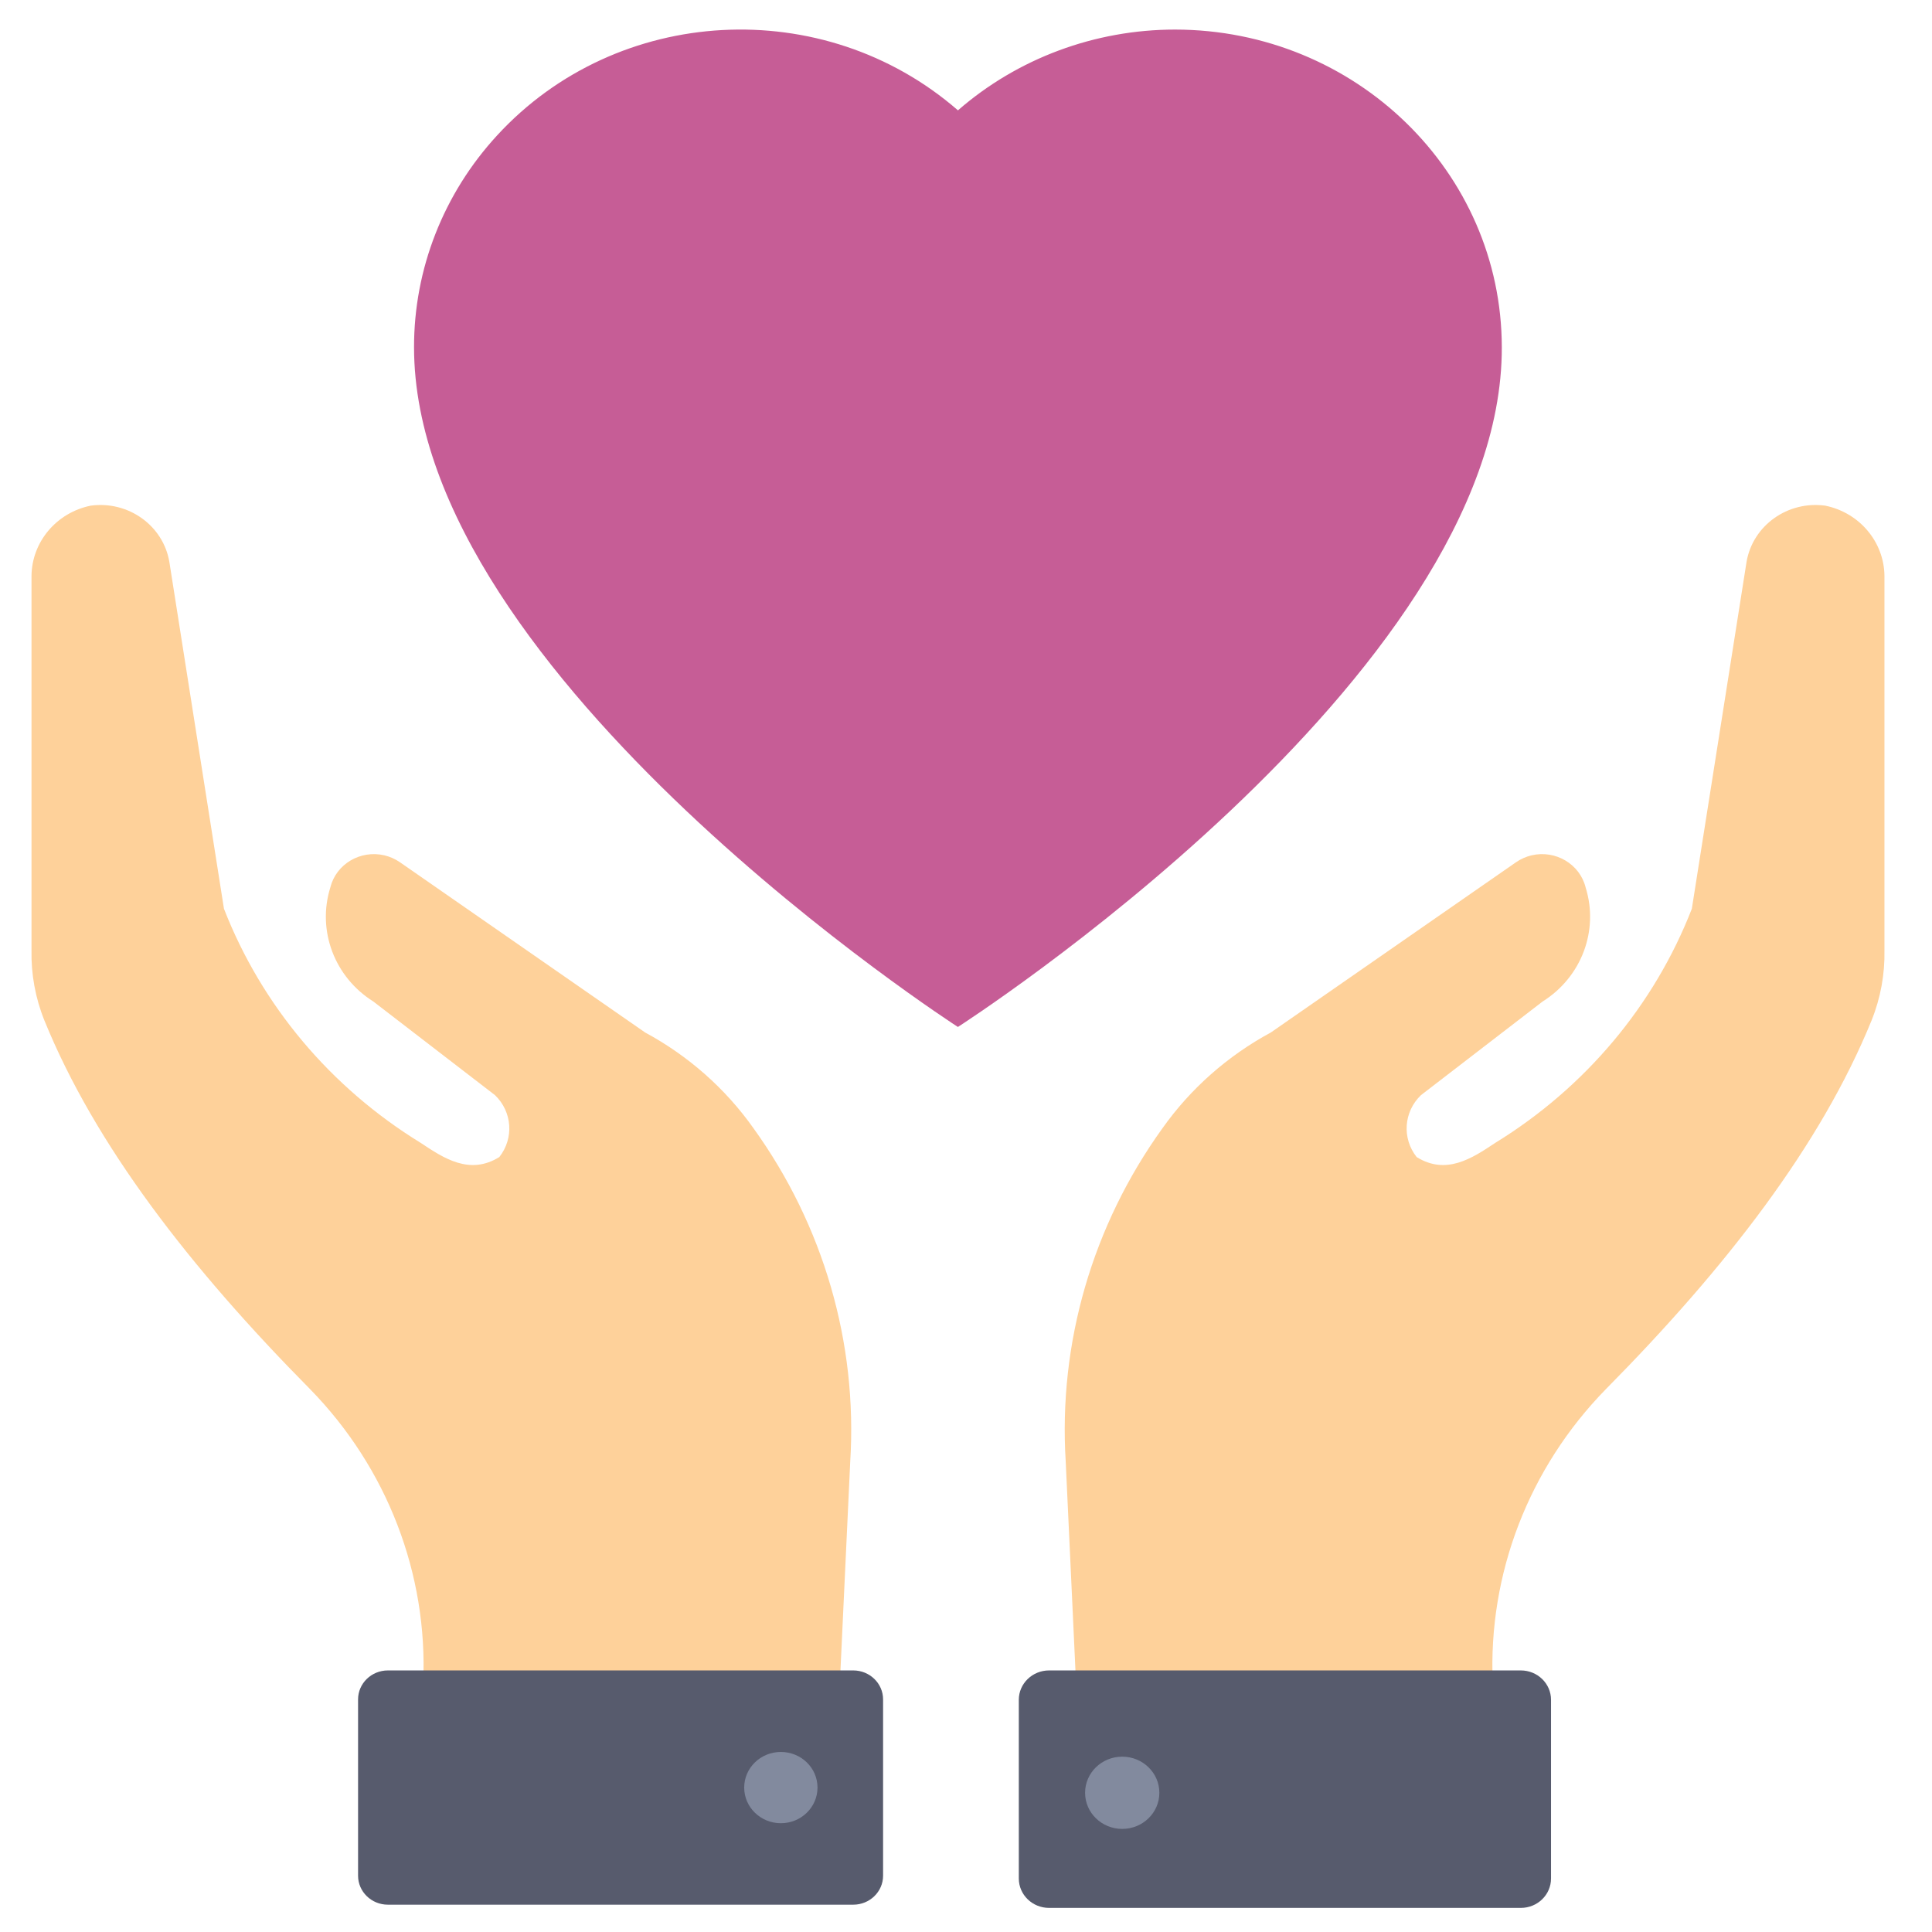
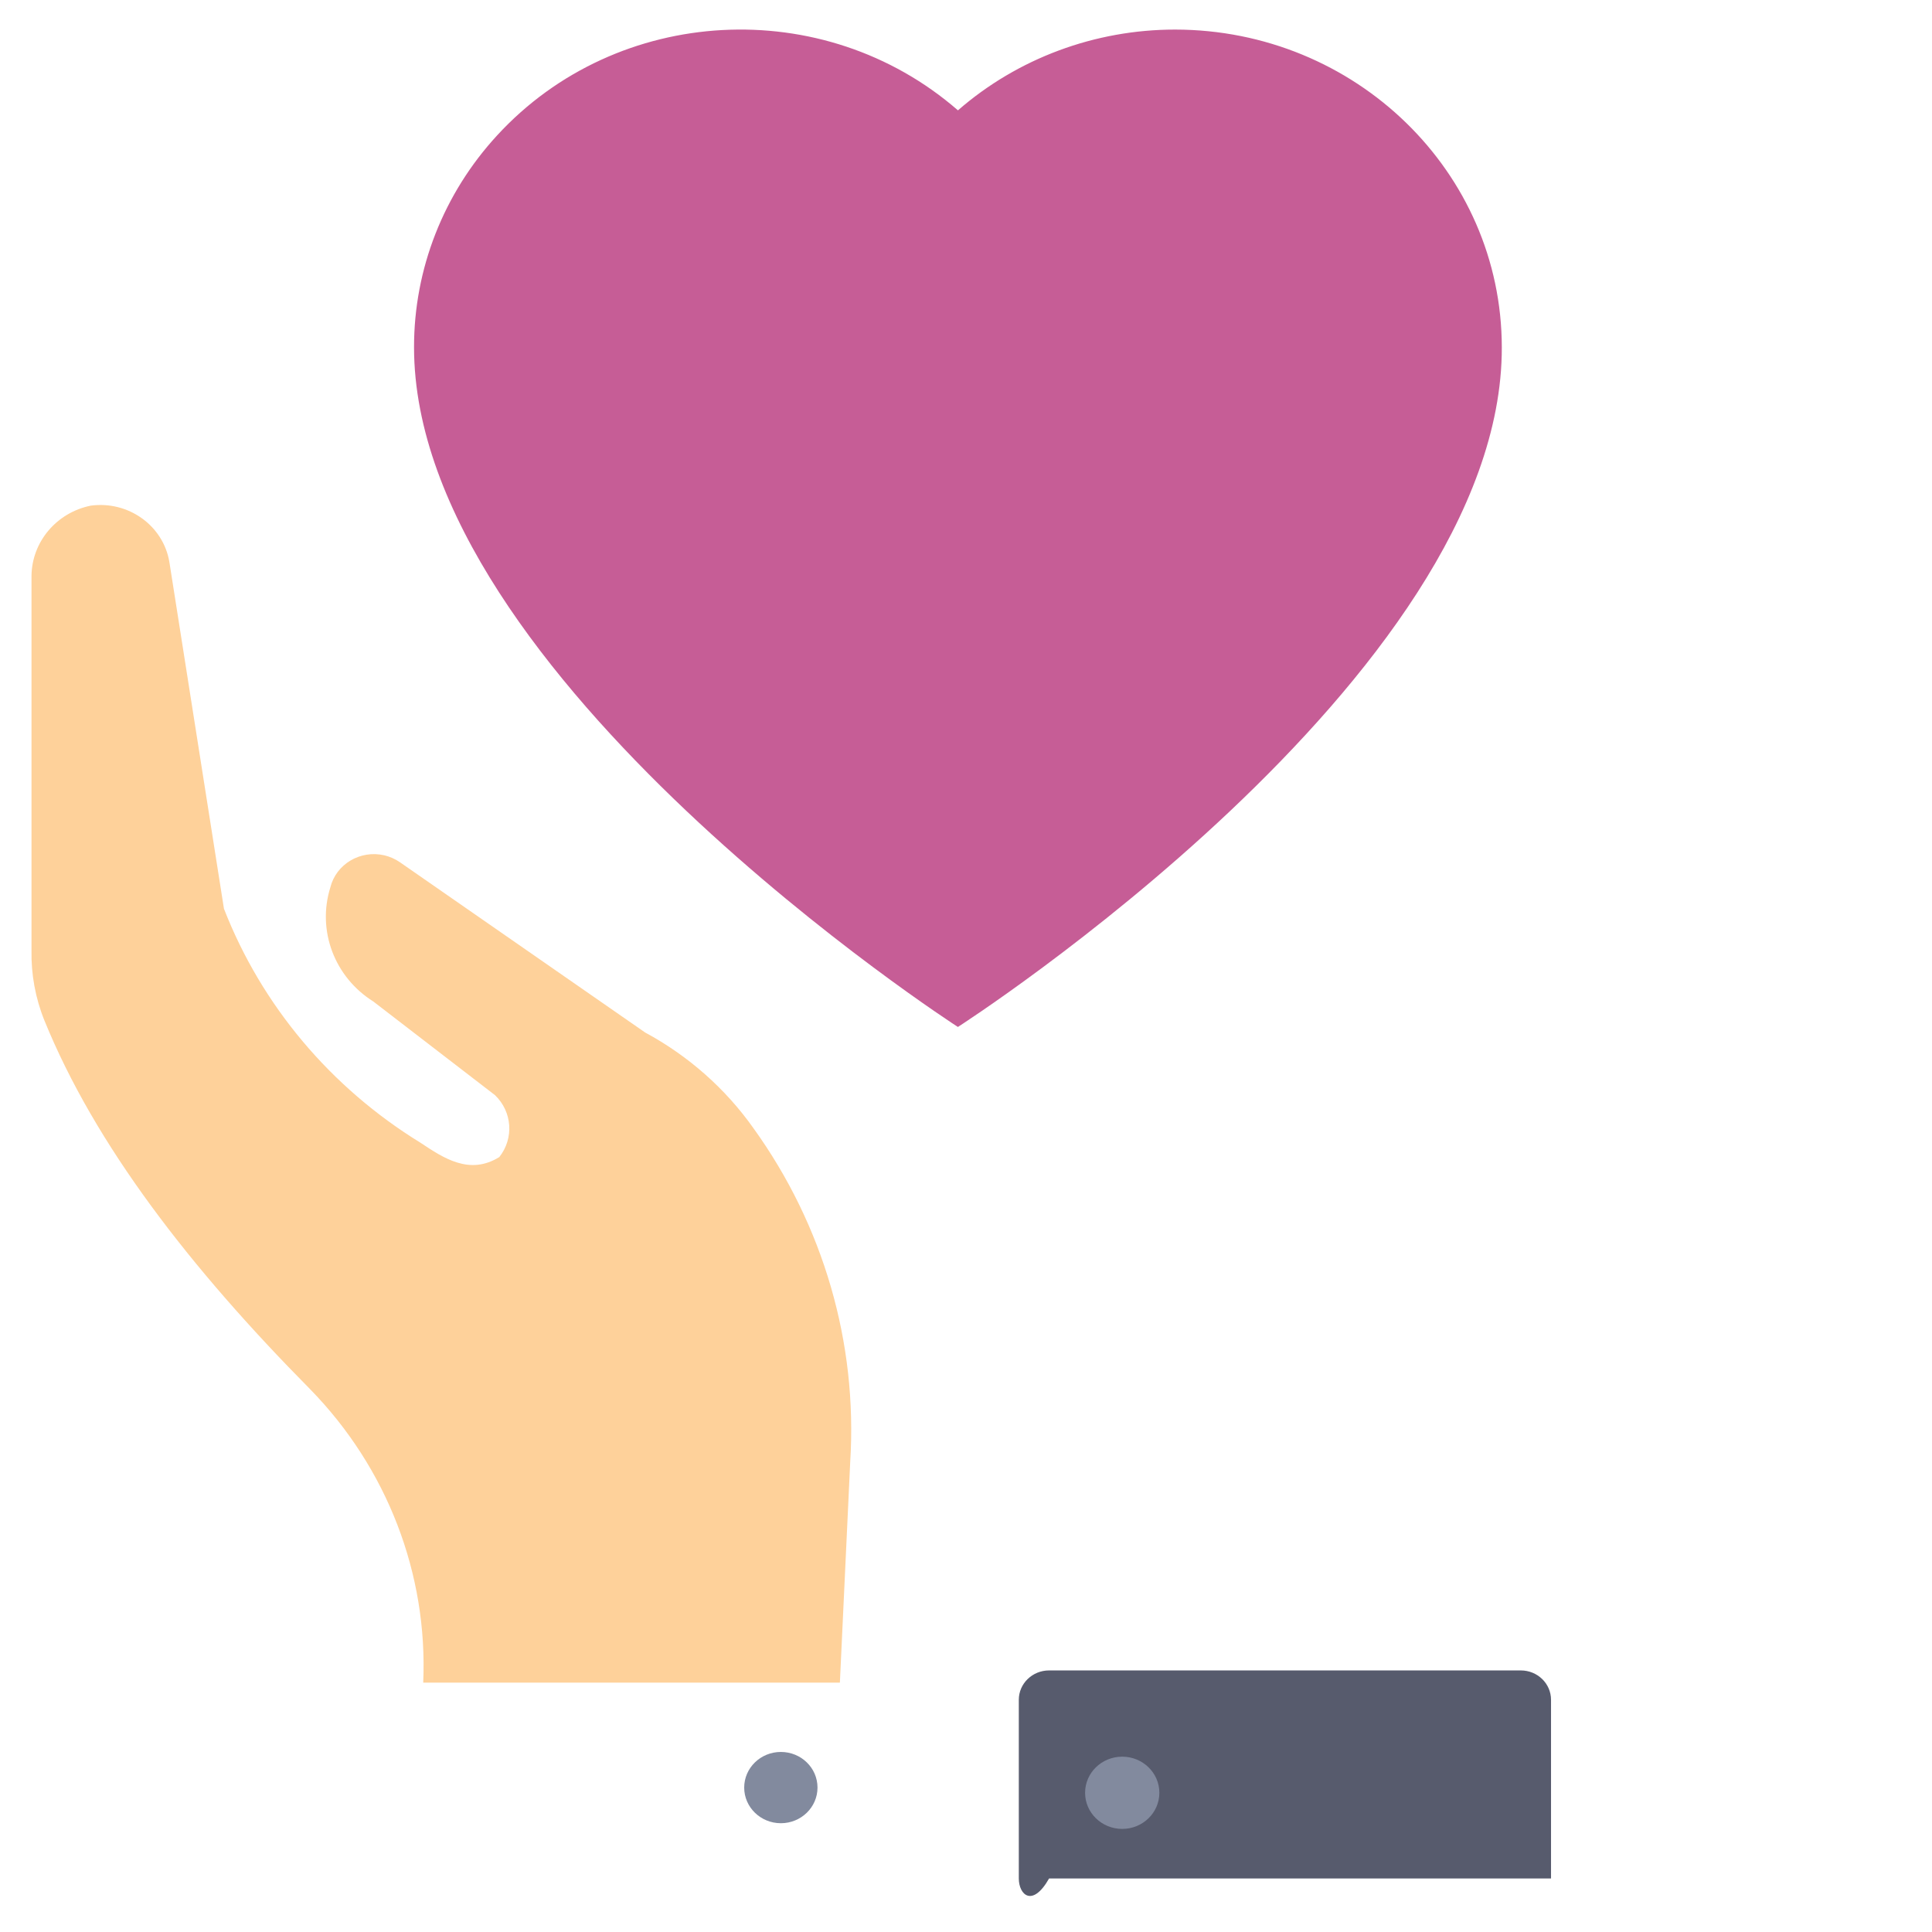
<svg xmlns="http://www.w3.org/2000/svg" width="36" height="36" viewBox="0 0 36 36" fill="none">
  <path d="M15.843 27.232L15.65 31.354H7.886C7.975 29.328 7.214 27.354 5.778 25.885C3.535 23.617 1.772 21.335 0.827 19.014C0.659 18.597 0.578 18.152 0.587 17.705V10.73C0.594 10.096 1.053 9.552 1.691 9.422C2.389 9.328 3.038 9.79 3.155 10.466L4.173 16.933C4.875 18.735 6.162 20.266 7.838 21.295C8.27 21.583 8.751 21.903 9.304 21.56C9.58 21.211 9.546 20.717 9.224 20.407L6.957 18.662C6.232 18.207 5.905 17.34 6.155 16.537C6.263 16.101 6.714 15.833 7.163 15.938C7.268 15.963 7.366 16.007 7.454 16.068L12.021 19.239C12.827 19.674 13.518 20.285 14.04 21.023C15.345 22.836 15.98 25.024 15.843 27.232Z" fill="#FED19A" />
-   <path d="M7.228 31.126H15.899C16.206 31.126 16.455 31.368 16.455 31.666V34.951C16.455 35.249 16.206 35.491 15.899 35.491H7.228C6.921 35.491 6.672 35.249 6.672 34.951V31.666C6.672 31.368 6.921 31.126 7.228 31.126Z" fill="#575B6D" />
  <path d="M14.55 33.973C14.928 33.973 15.233 33.675 15.233 33.309C15.233 32.942 14.928 32.645 14.55 32.645C14.173 32.645 13.867 32.942 13.867 33.309C13.867 33.675 14.173 33.973 14.55 33.973Z" fill="#828A9E" />
-   <path d="M19.858 27.232L20.05 31.354H27.815C27.726 29.328 28.486 27.354 29.923 25.885C32.166 23.617 33.929 21.335 34.874 19.014C35.042 18.597 35.123 18.152 35.114 17.705V10.73C35.107 10.096 34.648 9.552 34.01 9.422C33.312 9.328 32.663 9.79 32.545 10.466L31.525 16.933C30.824 18.735 29.538 20.265 27.863 21.295C27.43 21.583 26.95 21.903 26.397 21.56C26.121 21.211 26.155 20.717 26.477 20.407L28.744 18.662C29.469 18.207 29.796 17.34 29.546 16.537C29.438 16.101 28.986 15.833 28.538 15.938C28.433 15.963 28.335 16.007 28.247 16.068L23.68 19.239C22.875 19.674 22.184 20.285 21.661 21.023C20.356 22.836 19.721 25.024 19.858 27.232Z" fill="#FED19A" />
-   <path d="M19.548 31.126H28.338C28.649 31.126 28.901 31.371 28.901 31.673V35.003C28.901 35.306 28.649 35.551 28.338 35.551H19.548C19.237 35.551 18.984 35.306 18.984 35.003V31.673C18.984 31.371 19.237 31.126 19.548 31.126Z" fill="#575B6D" />
+   <path d="M19.548 31.126H28.338C28.649 31.126 28.901 31.371 28.901 31.673V35.003H19.548C19.237 35.551 18.984 35.306 18.984 35.003V31.673C18.984 31.371 19.237 31.126 19.548 31.126Z" fill="#575B6D" />
  <path d="M20.911 34.079C21.293 34.079 21.603 33.778 21.603 33.406C21.603 33.034 21.293 32.733 20.911 32.733C20.529 32.733 20.219 33.034 20.219 33.406C20.219 33.778 20.529 34.079 20.911 34.079Z" fill="#828A9E" />
  <path d="M21.896 0.551C20.403 0.551 18.962 1.087 17.85 2.056C15.346 -0.121 11.501 0.088 9.263 2.523C8.264 3.608 7.713 5.014 7.715 6.471C7.715 12.603 17.849 19.136 17.849 19.136C17.849 19.136 28 12.624 27.984 6.471C27.981 3.203 25.257 0.554 21.896 0.551Z" fill="#C65D96" />
</svg>